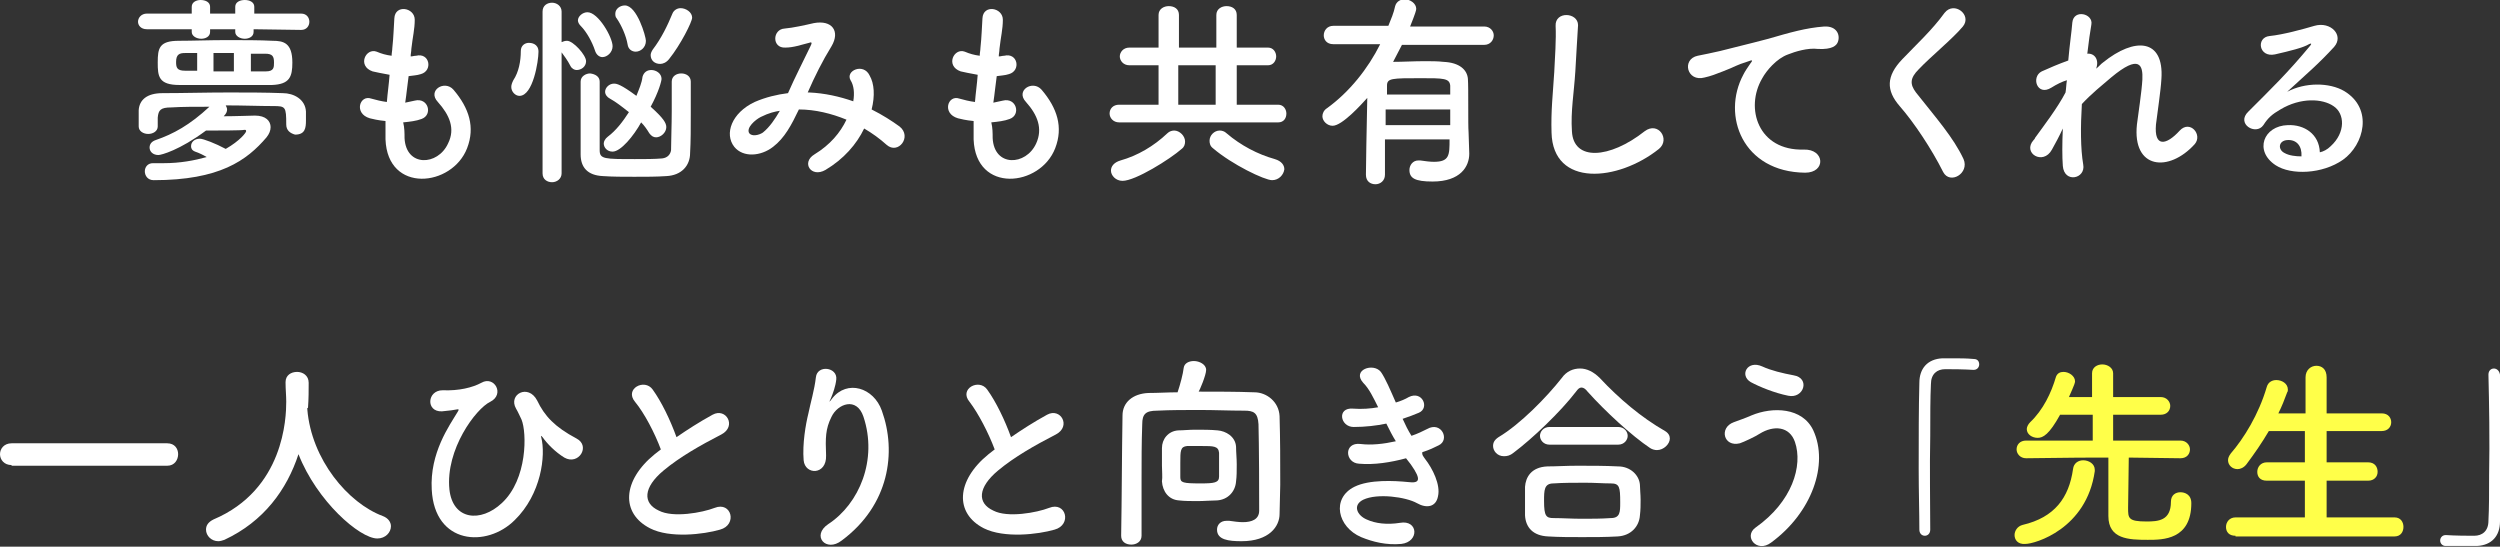
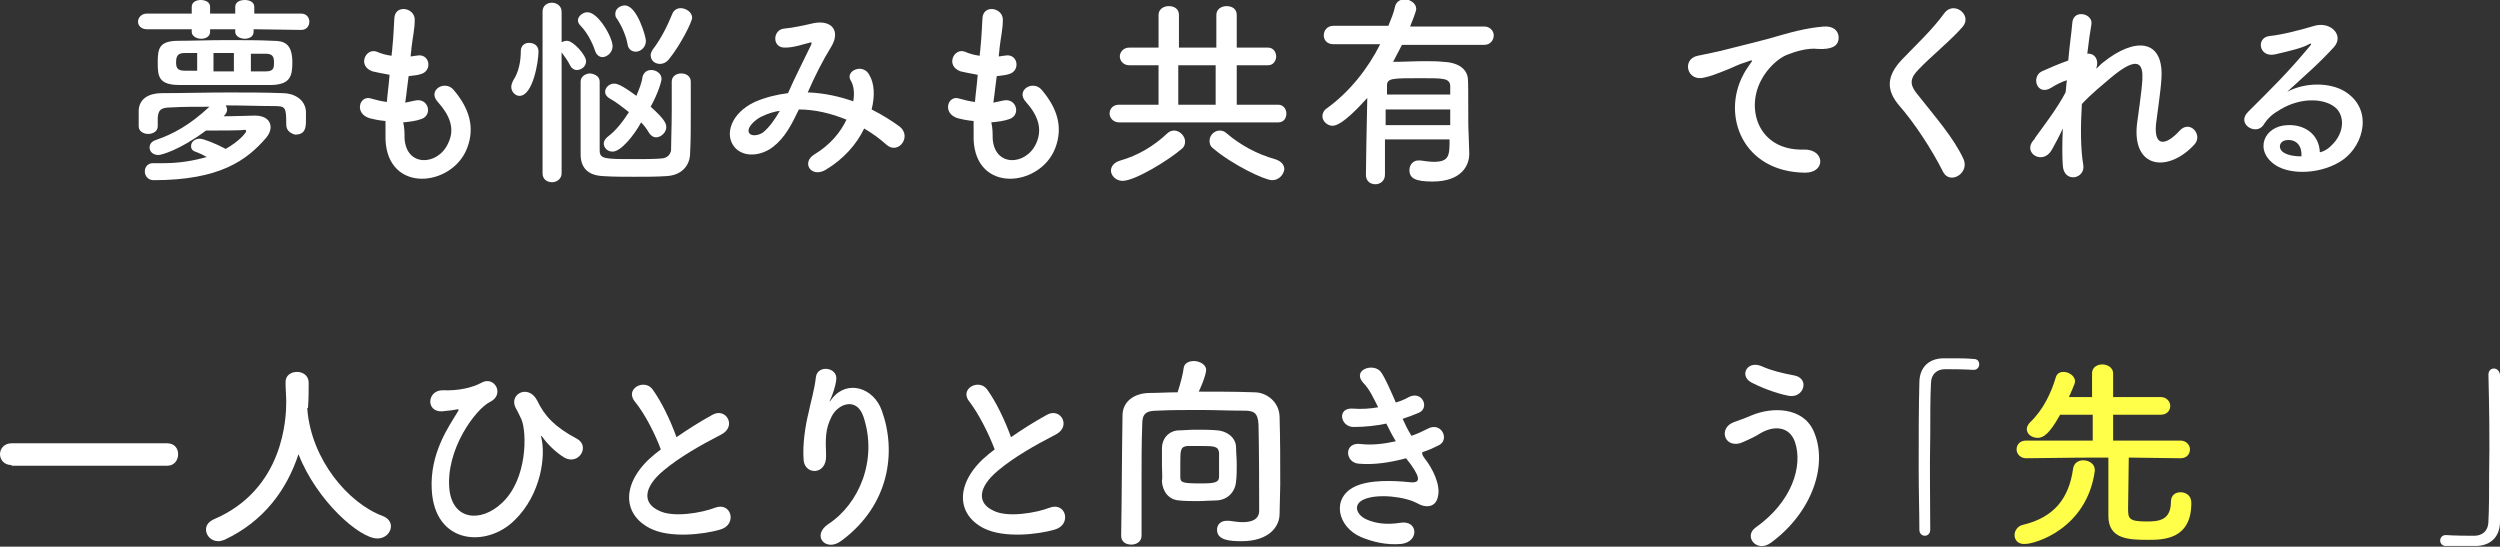
<svg xmlns="http://www.w3.org/2000/svg" version="1.1" id="レイヤー_1" x="0px" y="0px" viewBox="0 0 367.7 80.4" style="enable-background:new 0 0 367.7 80.4;" xml:space="preserve">
  <rect x="0" y="0" width="367.7" height="80.4" fill="#333333" stroke="none" />
  <style type="text/css">
	.st0{fill:#FFFFFF;}
	.st1{fill:#FFFF49;}
</style>
  <g>
    <path class="st0" d="M37.3,4.3v0.4c0,0.7-0.7,1-1.3,1c-0.7,0-1.4-0.4-1.4-1V4.3h-3.7v0.4c0,0.7-0.7,1-1.3,1c-0.7,0-1.4-0.4-1.4-1   V4.3l-6.6,0c-0.9,0-1.3-0.6-1.3-1.1c0-0.6,0.5-1.2,1.3-1.2l6.6,0V1c0-0.7,0.7-1,1.3-1c0.7,0,1.4,0.3,1.4,1v1h3.7V1   c0-0.7,0.7-1,1.4-1c0.7,0,1.4,0.3,1.4,1v1l6.9,0c0.8,0,1.2,0.6,1.2,1.2c0,0.6-0.4,1.2-1.2,1.2L37.3,4.3z M42.1,18.3   c0-2.6-0.1-2.7-1.9-2.7c-2,0-4.5-0.1-7-0.1c0.1,0.2,0.2,0.4,0.2,0.6c0,0.3-0.1,0.6-0.5,1c1.7,0,4.2-0.1,4.6-0.1   c1.6,0,2.3,0.8,2.3,1.7c0,0.5-0.2,1-0.6,1.5c-2.9,3.4-6.9,6.3-16.6,6.3c-0.9,0-1.3-0.7-1.3-1.3c0-0.6,0.4-1.2,1.2-1.2   c0,0,0.1,0,0.1,0c0.5,0,1,0,1.5,0c2.4,0,4.5-0.4,6.3-0.9c-0.5-0.3-1.1-0.6-1.7-0.8c-0.5-0.2-0.6-0.5-0.6-0.8c0-0.6,0.5-1.1,1.3-1.1   c0.5,0,2.3,0.7,3.8,1.5c2.1-1.2,3-2.4,3-2.6c0-0.2-0.1-0.2-0.2-0.2c0,0-0.1,0-0.1,0c-0.2,0.1-4.1,0.1-5.6,0.1   c-3.9,2.9-6.6,3.6-7,3.6c-0.8,0-1.3-0.5-1.3-1.1c0-0.5,0.3-0.9,0.9-1.1c2.6-0.9,5-2.2,7.9-4.9c-2.1,0-4,0-5.6,0.1   c-1.6,0-1.9,0.4-2,1.5c0,0,0,0,0,1.3v0c0,0.7-0.7,1.1-1.4,1.1c-0.7,0-1.4-0.4-1.4-1.1c0-0.4,0-0.8,0-1.1c0-0.4,0-0.8,0-1.3   c0.1-1.5,1.2-2.5,3.5-2.5c3,0,6.4-0.1,9.7-0.1c2.7,0,5.4,0,8,0.1c1.6,0,3.3,0.9,3.4,2.7c0,0.4,0,0.9,0,1.3c0,1.1-0.1,2.1-1.6,2.1   C42.7,19.6,42.1,19.2,42.1,18.3L42.1,18.3z M33.4,12.5c-2.3,0-4.7,0-7,0c-3.1,0-3.2-1.3-3.2-3.3c0-2.1,0.2-3.2,3.1-3.2   c2,0,4.5-0.1,7-0.1s4.9,0,6.8,0.1C41.7,6,43,6.3,43,9.2c0,2.1-0.4,3.2-3,3.3C38,12.5,35.8,12.5,33.4,12.5z M29,7.8l-1.8,0   c-0.8,0-1.3,0.2-1.3,1.3c0,0.8,0.1,1.3,1.3,1.3l1.8,0V7.8z M34.4,7.8h-3v2.7h3V7.8z M36.9,10.5c0.8,0,1.5,0,2.2,0   c1.2,0,1.2-0.6,1.2-1.3c0-0.9-0.2-1.3-1.3-1.3c-0.7,0-1.3,0-2.1,0V10.5z" />
    <path class="st0" d="M59.5,20.3c0.2,4.3,4.9,4.1,6.4,0.8c1.1-2.2,0.2-4.2-1.5-6.1c-1.6-1.7,1-3.3,2.3-1.8c2.3,2.7,3.2,5.5,2,8.6   c-2.2,5.7-11.7,6.7-12-1.3c0-0.8,0-1.7,0-2.7c-1.1-0.1-1.9-0.3-2.3-0.4c-2.4-0.7-1.5-3.5,0.2-2.9c0.7,0.2,1.5,0.4,2.3,0.5   c0.1-1.3,0.3-2.6,0.4-4c-1.1-0.2-2.1-0.4-2.5-0.5c-2.3-0.8-1-3.5,0.6-2.9c0.7,0.3,1.4,0.5,2.2,0.6c0-0.4,0.1-0.8,0.1-1.1   c0.2-1.9,0.2-3,0.3-4.4c0.1-2.1,3-1.6,3,0.2c0,1.4-0.3,2.5-0.5,4.3c0,0.4-0.1,0.7-0.1,1.1c0.3,0,0.5-0.1,0.8-0.1   c2-0.5,2.5,2.2,0.7,2.7c-0.6,0.2-1.2,0.2-1.8,0.3c-0.2,1.4-0.3,2.6-0.5,3.9c0.5-0.1,1-0.2,1.4-0.3c2-0.5,2.7,2.1,1,2.7   c-0.8,0.3-1.7,0.4-2.7,0.5C59.5,18.8,59.5,19.6,59.5,20.3z" />
    <path class="st0" d="M75.2,12.8c0-0.3,0.1-0.6,0.3-1c0.8-1.2,1.1-2.8,1.1-4.3c0-0.8,0.6-1.2,1.2-1.2c0.3,0,1.4,0.1,1.4,1.3   c0,1.4-0.8,6.5-2.8,6.5C75.8,14.1,75.2,13.5,75.2,12.8z M79.8,1.7c0-0.9,0.7-1.3,1.4-1.3c0.7,0,1.4,0.5,1.4,1.3v4.5   c0.2-0.1,0.5-0.2,0.8-0.2c0.9,0,2.8,2.1,2.8,3c0,0.8-0.7,1.3-1.4,1.3c-0.3,0-0.7-0.2-0.9-0.6c-0.4-0.8-1-1.6-1.3-2v17.8   c0,0.8-0.7,1.3-1.4,1.3c-0.7,0-1.4-0.4-1.4-1.3V1.7z M87.5,7.4c-0.4-1.2-1.2-2.7-2.1-3.6c-0.2-0.2-0.4-0.5-0.4-0.8   c0-0.6,0.7-1.2,1.4-1.2c1.6,0,3.7,3.7,3.7,5c0,0.9-0.8,1.6-1.5,1.6C88.2,8.4,87.7,8.1,87.5,7.4z M88.2,12c0,1.4,0,3.2,0,5.1   s0,3.7,0,5c0,1.3,0.7,1.3,5.2,1.3c1.4,0,2.9,0,4-0.1c0.8-0.1,1.2-0.6,1.3-1.2c0-1.4,0.1-3.6,0.1-5.8c0-1.6,0-3.1,0-4.3   c0-0.8,0.7-1.2,1.4-1.2c0.7,0,1.4,0.4,1.4,1.2c0,1.4,0,2.9,0,4.5c0,2.2,0,4.4-0.1,6c0,1.9-1.3,3.3-3.5,3.4c-1.4,0.1-3,0.1-4.7,0.1   c-1.6,0-3.2,0-4.6-0.1c-2.3-0.1-3.3-1.3-3.3-3.2c0-1.5,0-3.4,0-5.3c0-1.9,0-3.8,0-5.4c0-0.8,0.8-1.2,1.4-1.2   C87.6,10.9,88.2,11.3,88.2,12L88.2,12z M90.1,22.3c-0.8,0-1.3-0.6-1.3-1.2c0-0.3,0.2-0.7,0.6-1c1.2-0.9,2.2-2.2,3.1-3.6   c-1-0.8-1.9-1.5-2.8-2c-0.4-0.2-0.7-0.6-0.7-1c0-0.6,0.6-1.2,1.3-1.2c0.4,0,1,0.1,3.3,1.8c0.4-1,0.8-1.9,0.9-2.8   c0.2-0.7,0.7-1,1.3-1c0.7,0,1.5,0.5,1.5,1.3c0,0.3-0.4,1.9-1.6,4.1c1.9,1.7,2.3,2.4,2.3,3c0,0.8-0.8,1.5-1.5,1.5   c-0.4,0-0.7-0.2-1-0.6c-0.3-0.5-0.7-1.1-1.2-1.6C93.2,20,91.3,22.3,90.1,22.3z M92.3,6.5c-0.2-1.2-0.9-2.8-1.6-3.8   c-0.2-0.2-0.2-0.5-0.2-0.7c0-0.7,0.7-1.2,1.4-1.2C93.7,0.8,95,5.4,95,6c0,1-0.8,1.6-1.5,1.6C93,7.6,92.4,7.3,92.3,6.5z M97.1,9.4   c-0.8,0-1.4-0.5-1.4-1.3c0-0.2,0.1-0.5,0.3-0.8c1.3-1.7,2.2-3.6,2.9-5.3c0.2-0.5,0.7-0.8,1.2-0.8c0.8,0,1.7,0.6,1.7,1.4   c0,0.6-1.7,4-3.4,6.1C98,9.2,97.5,9.4,97.1,9.4z" />
    <path class="st0" d="M119,13.6c2.3,0.1,4.5,0.6,6.5,1.3c0.2-1.2,0.1-2.3-0.4-3.1c-0.8-1.4,1.9-2.6,2.8-0.7c0.7,1.2,0.8,3,0.3,5   c1.6,0.8,3,1.7,4.1,2.5c1.9,1.5-0.2,4.2-1.9,2.7c-1-0.9-2.1-1.7-3.3-2.4c-1.1,2.3-3,4.5-5.7,6.1c-2.1,1.2-3.6-1.1-1.6-2.3   c2.3-1.4,3.8-3.2,4.7-5.1c-2.2-0.9-4.6-1.5-7-1.5c-1.1,2.3-2.1,4.2-3.8,5.5c-1.8,1.4-4.4,1.6-5.7,0c-1.5-1.9-0.4-5,3-6.6   c1.6-0.7,3.3-1.1,4.9-1.3c1-2.3,2.4-5,3.3-6.9c0.2-0.4,0.3-0.7-0.2-0.5c-1.2,0.3-2.3,0.7-3.5,0.7c-2,0.1-1.9-2.7-0.1-2.8   c1.2-0.1,3-0.5,4.3-0.8c2.7-0.5,3.9,1.2,2.6,3.4c-1.3,2.1-2.5,4.5-3.5,6.8H119z M111.9,17.2c-0.8,0.4-2.2,1.6-1.7,2.4   c0.4,0.5,1.4,0.3,2-0.1c1-0.8,1.8-2,2.5-3.2C114,16.4,113.1,16.6,111.9,17.2z" />
    <path class="st0" d="M146,20.3c0.2,4.3,4.9,4.1,6.4,0.8c1-2.2,0.2-4.2-1.5-6.1c-1.6-1.7,1-3.3,2.3-1.8c2.3,2.7,3.2,5.5,2,8.6   c-2.2,5.7-11.7,6.7-12-1.3c0-0.8,0-1.7,0-2.7c-1.1-0.1-1.9-0.3-2.3-0.4c-2.4-0.7-1.5-3.5,0.2-2.9c0.7,0.2,1.5,0.4,2.3,0.5   c0.1-1.3,0.3-2.6,0.4-4c-1.1-0.2-2.1-0.4-2.5-0.5c-2.3-0.8-1-3.5,0.6-2.9c0.7,0.3,1.4,0.5,2.2,0.6c0-0.4,0.1-0.8,0.1-1.1   c0.2-1.9,0.2-3,0.3-4.4c0.1-2.1,3-1.6,3,0.2c0,1.4-0.3,2.5-0.5,4.3c0,0.4-0.1,0.7-0.1,1.1c0.3,0,0.5-0.1,0.8-0.1   c2-0.5,2.5,2.2,0.7,2.7c-0.6,0.2-1.2,0.2-1.8,0.3c-0.2,1.4-0.3,2.6-0.5,3.9c0.5-0.1,1-0.2,1.4-0.3c2-0.5,2.7,2.1,1,2.7   c-0.8,0.3-1.7,0.4-2.7,0.5C146,18.8,146,19.6,146,20.3z" />
    <path class="st0" d="M164.6,18c-0.9,0-1.4-0.7-1.4-1.3c0-0.7,0.5-1.3,1.4-1.3l5.8,0V9.6l-4.3,0c-0.9,0-1.4-0.7-1.4-1.3   s0.5-1.3,1.4-1.3l4.3,0V2.2c0-0.9,0.8-1.3,1.5-1.3c0.8,0,1.5,0.4,1.5,1.3V7h5.5V2.2c0-0.9,0.8-1.3,1.5-1.3c0.8,0,1.5,0.4,1.5,1.3V7   l4.6,0c0.8,0,1.2,0.7,1.2,1.3s-0.4,1.3-1.2,1.3l-4.6,0v5.8l6.1,0c0.8,0,1.2,0.7,1.2,1.3c0,0.7-0.4,1.3-1.2,1.3H164.6z M165.1,26.6   c-1,0-1.7-0.8-1.7-1.5c0-0.6,0.4-1.2,1.4-1.5c2.5-0.7,4.9-2.1,6.9-4c0.3-0.3,0.7-0.4,1-0.4c0.8,0,1.6,0.8,1.6,1.6   c0,0.4-0.1,0.8-0.5,1.1C172.1,23.4,167,26.6,165.1,26.6z M178.8,9.6h-5.5v5.8h5.5V9.6z M187.1,26.5c-1.1,0-5.9-2.3-8.7-4.7   c-0.4-0.3-0.5-0.7-0.5-1.1c0-0.8,0.7-1.5,1.5-1.5c0.3,0,0.7,0.1,1,0.4c2.1,1.8,4.6,3.1,7.1,3.8c1,0.3,1.4,0.9,1.4,1.5   C188.8,25.7,188.1,26.5,187.1,26.5z" />
    <path class="st0" d="M216.1,22.6C216.1,22.6,216.1,22.6,216.1,22.6c0,1.9-1.3,4.1-5.4,4.1c-2.6,0-3.4-0.5-3.4-1.7   c0-0.7,0.5-1.4,1.3-1.4c0.1,0,0.2,0,0.3,0c0.7,0.1,1.4,0.2,2,0.2c2.3,0,2.3-1,2.3-3.3h-9.5v5.2c0,0.9-0.7,1.4-1.4,1.4   s-1.4-0.4-1.4-1.4c0-0.9,0.1-6.9,0.2-11.3c-0.9,1-3.7,4.1-5.1,4.1c-0.8,0-1.5-0.7-1.5-1.4c0-0.4,0.2-0.9,0.7-1.2   c3.3-2.4,6-5.8,7.8-9.4h-6.9c-1,0-1.4-0.7-1.4-1.3c0-0.7,0.5-1.4,1.4-1.4h8.1c0.4-1,0.8-1.9,1-2.9c0.2-0.7,0.8-1,1.4-1   c0.8,0,1.7,0.6,1.7,1.4c0,0.2-0.1,0.6-0.9,2.6h10.9c0.9,0,1.4,0.7,1.4,1.3c0,0.7-0.5,1.4-1.4,1.4h-12.1c-0.4,0.8-0.9,1.7-1.3,2.5   c1.4,0,3.1-0.1,4.6-0.1c1,0,2,0,2.8,0.1c2.4,0.1,3.5,1.2,3.6,2.5c0.1,1.4,0,6.7,0.1,7.9L216.1,22.6z M213.3,16.1h-9.5v2.3h9.5V16.1   z M213.3,13.9c0-0.6,0-1,0-1.3c-0.1-1.1-1-1.1-4.3-1.1c-4.3,0-5,0-5,1.1c0,0.4,0,0.8,0,1.3H213.3z" />
-     <path class="st0" d="M228.2,19.5c-0.1-3.2,0.2-5.7,0.4-8.9c0.1-2,0.3-4.9,0.2-6.8c-0.1-2.2,3.3-2,3.3-0.1c-0.1,1.9-0.3,4.7-0.4,6.8   c-0.2,3.2-0.7,5.9-0.5,8.8c0.2,4.4,5.5,4.1,10.7,0c2-1.5,3.8,1.2,2.1,2.6C238,26.7,228.4,27.6,228.2,19.5z" />
    <path class="st0" d="M256.4,11c0.3-0.6,0.6-1,1-1.6c0.5-0.6,0.3-0.6-0.2-0.4c-2.2,0.7-1.7,0.7-3.8,1.5c-1,0.4-1.8,0.7-2.7,0.9   c-2.6,0.7-3.4-2.7-1-3.2c0.6-0.1,2.4-0.5,3.3-0.7c1.5-0.4,4.1-1,7.1-1.8c3.1-0.9,5.5-1.6,8.2-1.8c1.9-0.1,2.4,1.3,2,2.3   c-0.2,0.5-0.8,1.1-2.9,1C265.9,7,264,7.6,263,8c-1.7,0.6-3.2,2.4-3.8,3.5c-2.6,4.4-0.6,10.7,6.1,10.5c3.1-0.1,3.3,3.4,0.2,3.4   C256.3,25.3,253.2,17,256.4,11z" />
    <path class="st0" d="M285.8,25.3c-1.7-3.4-4.3-7.3-6.4-9.7c-2-2.3-2-4.4,0.4-6.9c2-2.1,4.4-4.3,6.2-6.8c1.4-1.8,4.1,0.3,2.7,2   c-1.5,1.8-4.7,4.4-6.5,6.3c-1.3,1.3-1.3,2.2-0.4,3.4c3,3.8,5.5,6.6,7,9.8C289.7,25.5,286.8,27.2,285.8,25.3z" />
    <path class="st0" d="M301.8,22c-1.3,2.4-4.4,0.5-2.7-1.4c0.1-0.1,0.2-0.2,0.2-0.3c1.3-1.8,3.3-4.4,4.5-6.7c0.1-0.6,0.1-1.2,0.2-1.8   c-0.7,0.2-1.5,0.6-2.3,1.1c-2.1,1.3-3-1.6-1.4-2.4c1.1-0.5,2.5-1.1,3.9-1.6c0.2-2.3,0.5-4.3,0.6-5.6c0.2-2,3.1-1.3,2.8,0.3   c-0.2,1.1-0.4,2.6-0.6,4.3c1-0.1,1.8,0.8,1.3,2.2c0.4-0.3,0.7-0.7,1-0.9c4.7-3.8,9-3.5,8.6,2.4c-0.1,1.8-0.6,5-0.8,6.7   c-0.3,3.4,1.5,3.1,3.5,0.9c1.5-1.6,3.4,0.6,2.2,2c-3.8,4.2-9.2,3.7-8.5-2.9c0.2-1.6,0.7-4.8,0.8-6.6c0.1-2.1-0.4-3.8-4.6-0.3   c-1.4,1.2-2.8,2.3-4.3,3.9c-0.2,3.3-0.2,6.6,0.2,8.9c0.4,2.1-2.8,2.8-3,0.2c-0.1-1.3-0.1-3.3,0-5.5C302.9,20,302.3,21.1,301.8,22z" />
    <path class="st0" d="M342.8,21.5c2.2-2,2.1-4.8,0.4-5.9c-1.6-1.1-4.8-1.3-7.8,0.5c-1.2,0.7-1.8,1.2-2.5,2.3c-1.1,1.6-4.1-0.2-2.2-2   c3.3-3.3,5.7-5.6,9.1-9.7c0.3-0.4,0-0.3-0.2-0.2c-0.8,0.5-2.8,1-5,1.5c-2.4,0.5-2.8-2.5-0.8-2.7c2-0.2,4.9-1,6.6-1.5   c2.4-0.7,4.4,1.4,2.9,3.1c-1,1.1-2.2,2.3-3.4,3.4s-2.4,2.2-3.5,3.2c2.6-1.4,6.2-1.4,8.4-0.1c4.3,2.6,2.9,7.9-0.2,10.1   c-3,2.1-7.6,2.3-9.9,0.8c-3.2-2.1-1.8-5.8,1.8-5.9c2.4-0.1,4.6,1.3,4.7,4C341.7,22.3,342.3,22,342.8,21.5z M336.4,20.6   c-1.3,0.1-1.4,1.4-0.4,1.9c0.7,0.4,1.7,0.5,2.5,0.5C338.6,21.5,337.8,20.5,336.4,20.6z" />
  </g>
  <g>
    <path class="st0" d="M63.5,72c-0.3-5.4,2.6-9.4,3.8-11.4c0.1-0.2,0.3-0.4,0-0.4c-0.5,0.1-1.2,0.2-2.3,0.3c-2.4,0.1-2.2-3.1,0.1-3.1   c2.4,0.1,4.4-0.4,5.7-1.1c1.9-1.1,3.5,1.7,1.3,2.8c-2.1,1-6.6,7-6,12.9c0.5,4.5,4.6,4.9,7.7,2c3.8-3.5,3.7-10.4,2.9-12.3   c-0.2-0.4-0.5-1.1-0.8-1.6c-1.2-2.1,1.8-3.7,3.1-1.2c1.1,2.3,2.6,3.9,5.8,5.6c2.1,1.1,0.3,4-1.8,2.8c-1.3-0.8-2.5-2-3.2-3   c-0.2-0.2-0.3-0.3-0.2,0c0.7,2.7,0,8.4-3.9,12.2C71.6,80.6,63.9,80.1,63.5,72z" />
    <path class="st0" d="M93.4,59.1c-1.6-1.9,1.4-3.5,2.6-1.8c1.3,1.8,2.6,4.5,3.5,7c1.6-1.1,3.3-2.2,5.3-3.3c2-1.1,3.6,1.7,1.3,2.9   c-3.1,1.6-6.1,3.3-8.5,5.3c-3,2.5-3.1,4.8-0.7,5.9c2.1,1.1,6.4,0.3,8.2-0.4c2.5-1,3.4,2.5,0.8,3.2c-2.4,0.7-7.4,1.3-10.3-0.2   c-4.3-2.2-4.1-7,0.7-10.9c0.3-0.2,0.6-0.5,0.9-0.7C96.3,63.7,94.8,60.8,93.4,59.1z" />
    <path class="st0" d="M121.8,77.1c4.6-3,7.3-9.5,5.2-15.8c-1-3-3.8-1.9-4.7,0c-0.9,1.8-0.9,3.1-0.8,5.7c0.1,2.9-3.1,2.9-3.3,0.7   c-0.2-2.4,0.3-5.3,0.7-6.9c0.3-1.5,0.9-3.5,1.1-5.3c0.2-1.9,3.2-1.5,3,0.3c-0.1,1-0.5,2.1-0.8,2.8c-0.4,0.8-0.1,0.4,0.2,0   c2.2-2.8,6.1-1.6,7.3,1.8c2.2,6.1,1.1,13.9-5.9,19.1C121.5,81.3,119.3,78.8,121.8,77.1z" />
    <path class="st0" d="M142.6,59.1c-1.6-1.9,1.4-3.5,2.6-1.8c1.3,1.8,2.6,4.5,3.5,7c1.6-1.1,3.3-2.2,5.3-3.3c2-1.1,3.6,1.7,1.3,2.9   c-3.1,1.6-6.1,3.3-8.5,5.3c-3,2.5-3.1,4.8-0.7,5.9c2.1,1.1,6.4,0.3,8.2-0.4c2.5-1,3.4,2.5,0.8,3.2c-2.4,0.7-7.4,1.3-10.4-0.2   c-4.3-2.2-4.1-7,0.7-10.9c0.3-0.2,0.6-0.5,0.9-0.7C145.4,63.7,143.9,60.8,142.6,59.1z" />
    <path class="st0" d="M188.2,75.6C188.2,75.6,188.2,75.6,188.2,75.6c0,1.8-1.5,4-5.6,4c-1.9,0-3.6-0.2-3.6-1.7   c0-0.7,0.5-1.3,1.4-1.3c0.1,0,0.3,0,0.4,0c0.7,0.1,1.4,0.2,2,0.2c1.3,0,2.4-0.4,2.4-1.7c0-10.1-0.1-12.1-0.1-12.7   c-0.1-1.7-0.7-2-2.1-2c-2.2,0-4.4-0.1-6.5-0.1c-2.2,0-4.3,0-6.3,0.1c-1.7,0-2.2,0.5-2.2,2c-0.1,2.7-0.1,5.5-0.1,8.2   c0,8.2,0,8.2,0,8.2c0,0.9-0.8,1.3-1.5,1.3c-0.8,0-1.5-0.4-1.5-1.3v0c0.1-5.6,0.1-11.8,0.2-17.7c0-1.9,1.5-3.2,3.8-3.3   c1.4,0,2.9-0.1,4.3-0.1c0.4-1.2,0.8-2.7,0.9-3.6c0.1-0.7,0.8-1,1.5-1c0.8,0,1.8,0.5,1.8,1.3c0,0.8-1,3.1-1.1,3.2   c2.7,0,5.5,0,8.2,0.1c1.8,0,3.6,1.4,3.7,3.5c0.1,3.4,0.1,6.7,0.1,10.1L188.2,75.6z M170.9,68.5c0-0.9,0-1.8,0-2.6   c0-1.3,0.9-2.5,2.4-2.6c0.7,0,1.6-0.1,2.5-0.1c1.1,0,2.3,0,3.3,0.1c1.2,0.1,2.6,0.9,2.7,2.4c0,0.8,0.1,1.7,0.1,2.6   c0,0.9,0,1.8-0.1,2.5c-0.1,1.5-1.2,2.7-2.8,2.8c-0.8,0-1.9,0.1-2.8,0.1c-1,0-2,0-2.8-0.1c-1.5-0.1-2.4-1.3-2.5-2.8   C171,70.2,170.9,69.3,170.9,68.5z M179.3,68.8c0-0.8,0-1.6,0-2.2c-0.1-1-0.8-1-2.6-1c-0.8,0-1.6,0-2.1,0c-1,0.1-1,0.7-1,2.5   c0,0.8,0,1.6,0,2.1c0,0.8,0.4,0.9,3,0.9c2,0,2.7-0.1,2.7-1C179.3,69.9,179.3,69.4,179.3,68.8z" />
    <path class="st0" d="M209.6,67.5c1.1,1.4,2.3,3.8,1.9,5.5c-0.3,1.6-1.7,1.8-3.1,1c-1.6-0.9-5.8-1.5-7.9-0.5   c-1.6,0.8-0.9,2.3,0.5,2.9c1.3,0.6,3,0.8,4.9,0.5c2.7-0.5,2.9,2.8,0.2,3.1c-2.2,0.2-4.2-0.3-5.9-1c-3.5-1.5-4.4-5.7-1-7.4   c2.2-1.1,5.9-0.9,7.9-0.7c1.6,0.2,2.1-0.2,0.4-2.6c-0.2-0.3-0.5-0.6-0.7-0.9c-2.2,0.6-4.7,1-6.9,0.8c-2.1-0.1-2.3-3.2,0.2-2.9   c1.6,0.2,3.4,0,5.2-0.4c-0.5-0.8-0.9-1.6-1.4-2.6c-1.4,0.3-3.1,0.5-4.8,0.5c-2,0-2.5-2.9-0.1-2.7c1.3,0.1,2.6,0,3.7-0.2   c-0.7-1.4-1.3-2.7-2.2-3.6c-1.7-1.9,1.5-3,2.6-1.6c0.7,1,1.4,2.7,2.2,4.5c0.7-0.2,1.4-0.5,1.9-0.8c2-1,3.1,1.6,1.5,2.3   c-0.7,0.3-1.5,0.6-2.4,0.9c0.4,0.9,0.8,1.7,1.3,2.5c0.9-0.3,1.7-0.7,2.3-1c2.1-1.2,3.4,1.6,1.7,2.4c-0.6,0.3-1.4,0.7-2.4,1   C209.1,66.9,209.4,67.2,209.6,67.5z" />
-     <path class="st0" d="M243.7,66.2c-0.3,0-0.7-0.1-1-0.3c-2.7-1.8-6.6-5.4-9.2-8.3c-0.3-0.4-0.6-0.6-0.9-0.6c-0.3,0-0.5,0.2-0.8,0.6   c-2.3,3-6.4,6.9-9.2,9c-0.5,0.4-0.9,0.5-1.4,0.5c-1,0-1.6-0.8-1.6-1.5c0-0.5,0.2-0.9,0.8-1.3c3.2-1.9,7.1-5.9,9.3-8.7   c0.7-1,1.7-1.4,2.7-1.4c1,0,2,0.5,2.9,1.4c2.8,3,6.1,5.8,9.6,7.8c0.5,0.3,0.7,0.7,0.7,1.1C245.6,65.3,244.7,66.2,243.7,66.2z    M237.9,78.9c-1.7,0.1-3.5,0.1-5.2,0.1c-1.7,0-3.4,0-5-0.1c-2.2-0.1-3.3-1.3-3.4-3.1c0-0.5,0-1.2,0-1.8c0-0.8,0-1.7,0-2.4   c0.1-1.4,0.9-2.9,3.3-3c1.3,0,2.8-0.1,4.4-0.1c2,0,4.1,0,6,0.1c1.8,0,3.1,1.3,3.2,2.7c0,0.6,0.1,1.4,0.1,2.2c0,0.8,0,1.5-0.1,2.3   C241.1,77.4,239.9,78.8,237.9,78.9z M227.9,65.4c-0.9,0-1.4-0.7-1.4-1.3s0.5-1.3,1.4-1.3h10.1c0.9,0,1.4,0.7,1.4,1.3   s-0.5,1.3-1.4,1.3H227.9z M238.3,73.9c0-2.3-0.1-2.8-1.4-2.8c-1.1,0-2.4-0.1-3.7-0.1c-1.6,0-3.3,0-4.7,0.1c-1.4,0-1.4,1-1.4,2.6   c0,2.2,0.3,2.5,1.4,2.5c1.3,0,2.7,0.1,4.1,0.1c1.5,0,2.9,0,4.3-0.1C238.3,76.2,238.3,75.3,238.3,73.9z" />
    <path class="st0" d="M258.2,77.6c5.4-3.8,7-9.1,5.8-12.6c-0.8-2.3-3.1-2.5-5.2-1.2c-0.6,0.4-2.3,1.2-2.9,1.4   c-2.4,0.6-3.1-2.3-0.9-3.1c0.8-0.3,1.7-0.6,2.6-1c3.1-1.3,7.5-1.2,9.1,2.2c2.3,5-0.2,12.1-6.2,16.5   C258.4,81.4,256.4,78.9,258.2,77.6z M257.5,56.2c-1.7-1-0.5-3.3,1.7-2.3c1.3,0.6,3,1,4.6,1.3c2.5,0.4,1.5,3.5-0.8,3   C261,57.8,258.8,56.9,257.5,56.2z" />
    <path class="st0" d="M283.9,77.9c0,0.6-0.4,0.9-0.8,0.9c-0.4,0-0.8-0.3-0.8-0.9c0-2.6-0.1-5.7-0.1-8.9c0-4.5,0-9.1,0.1-12.7   c0-2.1,1.2-3.5,3.4-3.6c0.5,0,1,0,1.5,0c1.1,0,2,0,3.1,0.1c0.6,0,0.8,0.4,0.8,0.8c0,0.4-0.3,0.8-0.8,0.8c0,0-0.1,0-0.1,0   c-0.2,0-1-0.1-4.1-0.1c-1.2,0-2.1,0.7-2.1,2.2c-0.1,2-0.1,4.7-0.1,7.6C283.8,68.8,283.9,74,283.9,77.9L283.9,77.9z" />
    <path class="st1" d="M296.3,78.7c0-0.6,0.4-1.3,1.2-1.5c4.7-1.1,6.8-4,7.4-8.2c0.1-0.9,0.8-1.3,1.5-1.3c0.8,0,1.7,0.5,1.7,1.4   c0,0.1,0,0.1,0,0.2c-1.2,8.5-8.8,10.7-10.2,10.7C296.8,80.1,296.3,79.4,296.3,78.7z M320.7,67.4l-7.6-0.1c0,2-0.1,5.8-0.1,7.4   c0,1.5,0,2,2.7,2c1.7,0,3.6-0.1,3.6-2.9c0-1,0.7-1.4,1.4-1.4c0.6,0,1.6,0.3,1.6,1.6c0,5.4-4.2,5.4-6.4,5.4c-2.8,0-5.8-0.1-5.8-3.5   c0-1,0-6.2,0-8.6c-2,0-5.7,0-12.1,0.1h0c-0.9,0-1.4-0.7-1.4-1.3c0-0.7,0.5-1.3,1.4-1.3l9.8,0l0-3.8h-4.8c-1.6,2.9-2.5,3.4-3.3,3.4   s-1.6-0.5-1.6-1.3c0-0.3,0.2-0.7,0.5-1c1.9-1.8,3.1-4.3,3.8-6.7c0.2-0.5,0.6-0.7,1.1-0.7c0.8,0,1.7,0.6,1.7,1.4   c0,0.4-0.8,2-0.9,2.3h3.4l0-3.5c0-0.9,0.8-1.3,1.5-1.3c0.8,0,1.6,0.5,1.6,1.3l0,3.5h7c0.9,0,1.4,0.7,1.4,1.3c0,0.7-0.5,1.3-1.4,1.3   h-7l0,3.8l9.9,0c0.9,0,1.4,0.7,1.4,1.3C322.1,66.7,321.7,67.4,320.7,67.4L320.7,67.4z" />
-     <path class="st1" d="M328.8,78.8c-1,0-1.4-0.6-1.4-1.3c0-0.7,0.5-1.4,1.4-1.4l10.2,0v-5.4l-5.6,0c-1,0-1.4-0.6-1.4-1.3   c0-0.7,0.5-1.4,1.4-1.4l5.6,0v-4.6l-5.3,0c-1,1.7-2.1,3.3-3.3,4.9c-0.4,0.5-0.9,0.7-1.3,0.7c-0.8,0-1.4-0.6-1.4-1.3   c0-0.3,0.1-0.6,0.4-1c1.9-2.2,4.1-5.7,5.3-9.8c0.2-0.7,0.8-1,1.4-1c0.8,0,1.7,0.5,1.7,1.4c0,0.1,0,0.3-0.1,0.4   c-0.4,1.1-0.8,2.1-1.3,3.1l4,0v-5.3c0-1.1,0.8-1.7,1.6-1.7c0.8,0,1.5,0.5,1.5,1.7v5.3l8.1,0c1,0,1.4,0.7,1.4,1.3   c0,0.7-0.5,1.3-1.4,1.3l-8.1,0v4.6l6.1,0c1,0,1.4,0.7,1.4,1.4c0,0.7-0.5,1.3-1.4,1.3l-6.1,0v5.4l10,0c0.9,0,1.3,0.7,1.3,1.4   c0,0.7-0.4,1.4-1.3,1.4H328.8z" />
    <path class="st0" d="M366,55.1c0-0.6,0.4-0.9,0.8-0.9c0.4,0,0.8,0.3,0.9,0.9c0,2.6,0.1,5.7,0.1,8.9c0,4.5,0,9.1-0.1,12.7   c0,2.1-1.2,3.5-3.4,3.6c-0.7,0-1.3,0-2,0c-0.8,0-1.7,0-2.6,0c-0.5,0-0.8-0.4-0.8-0.8c0-0.4,0.3-0.8,0.8-0.8c0,0,0.1,0,0.1,0   c0.2,0,1,0.1,4.1,0.1c1.2,0,2.1-0.7,2.1-2.2c0.1-1.8,0.1-4.2,0.1-6.8C366.2,64.8,366.1,59.2,366,55.1L366,55.1z" />
    <path class="st0" d="M1.7,68.4c-1.1,0-1.7-0.8-1.7-1.6c0-0.8,0.6-1.6,1.7-1.6h22.9c1.1,0,1.6,0.8,1.6,1.6c0,0.8-0.5,1.7-1.6,1.7   H1.7z" />
    <path class="st0" d="M45.2,60c0,0.1,0,0.2,0,0.2c0.6,7.4,6,13.8,11.1,15.7c0.8,0.3,1.2,0.9,1.2,1.5c0,0.9-0.8,1.8-2,1.8   c-2.6,0-8.9-5.5-11.6-12.4c-1.7,5.2-5.1,9.9-10.9,12.6c-0.3,0.1-0.6,0.2-0.9,0.2c-1,0-1.8-0.8-1.8-1.7c0-0.6,0.3-1.1,1.1-1.5   C41.8,72,42.1,61.4,42.1,59.1c0-0.9-0.1-1.9-0.1-2.8c0,0,0-0.1,0-0.1c0-1,0.8-1.5,1.7-1.5c0.8,0,1.7,0.5,1.7,1.6   c0,1.1,0,2.4-0.1,3.7V60z" />
  </g>
</svg>